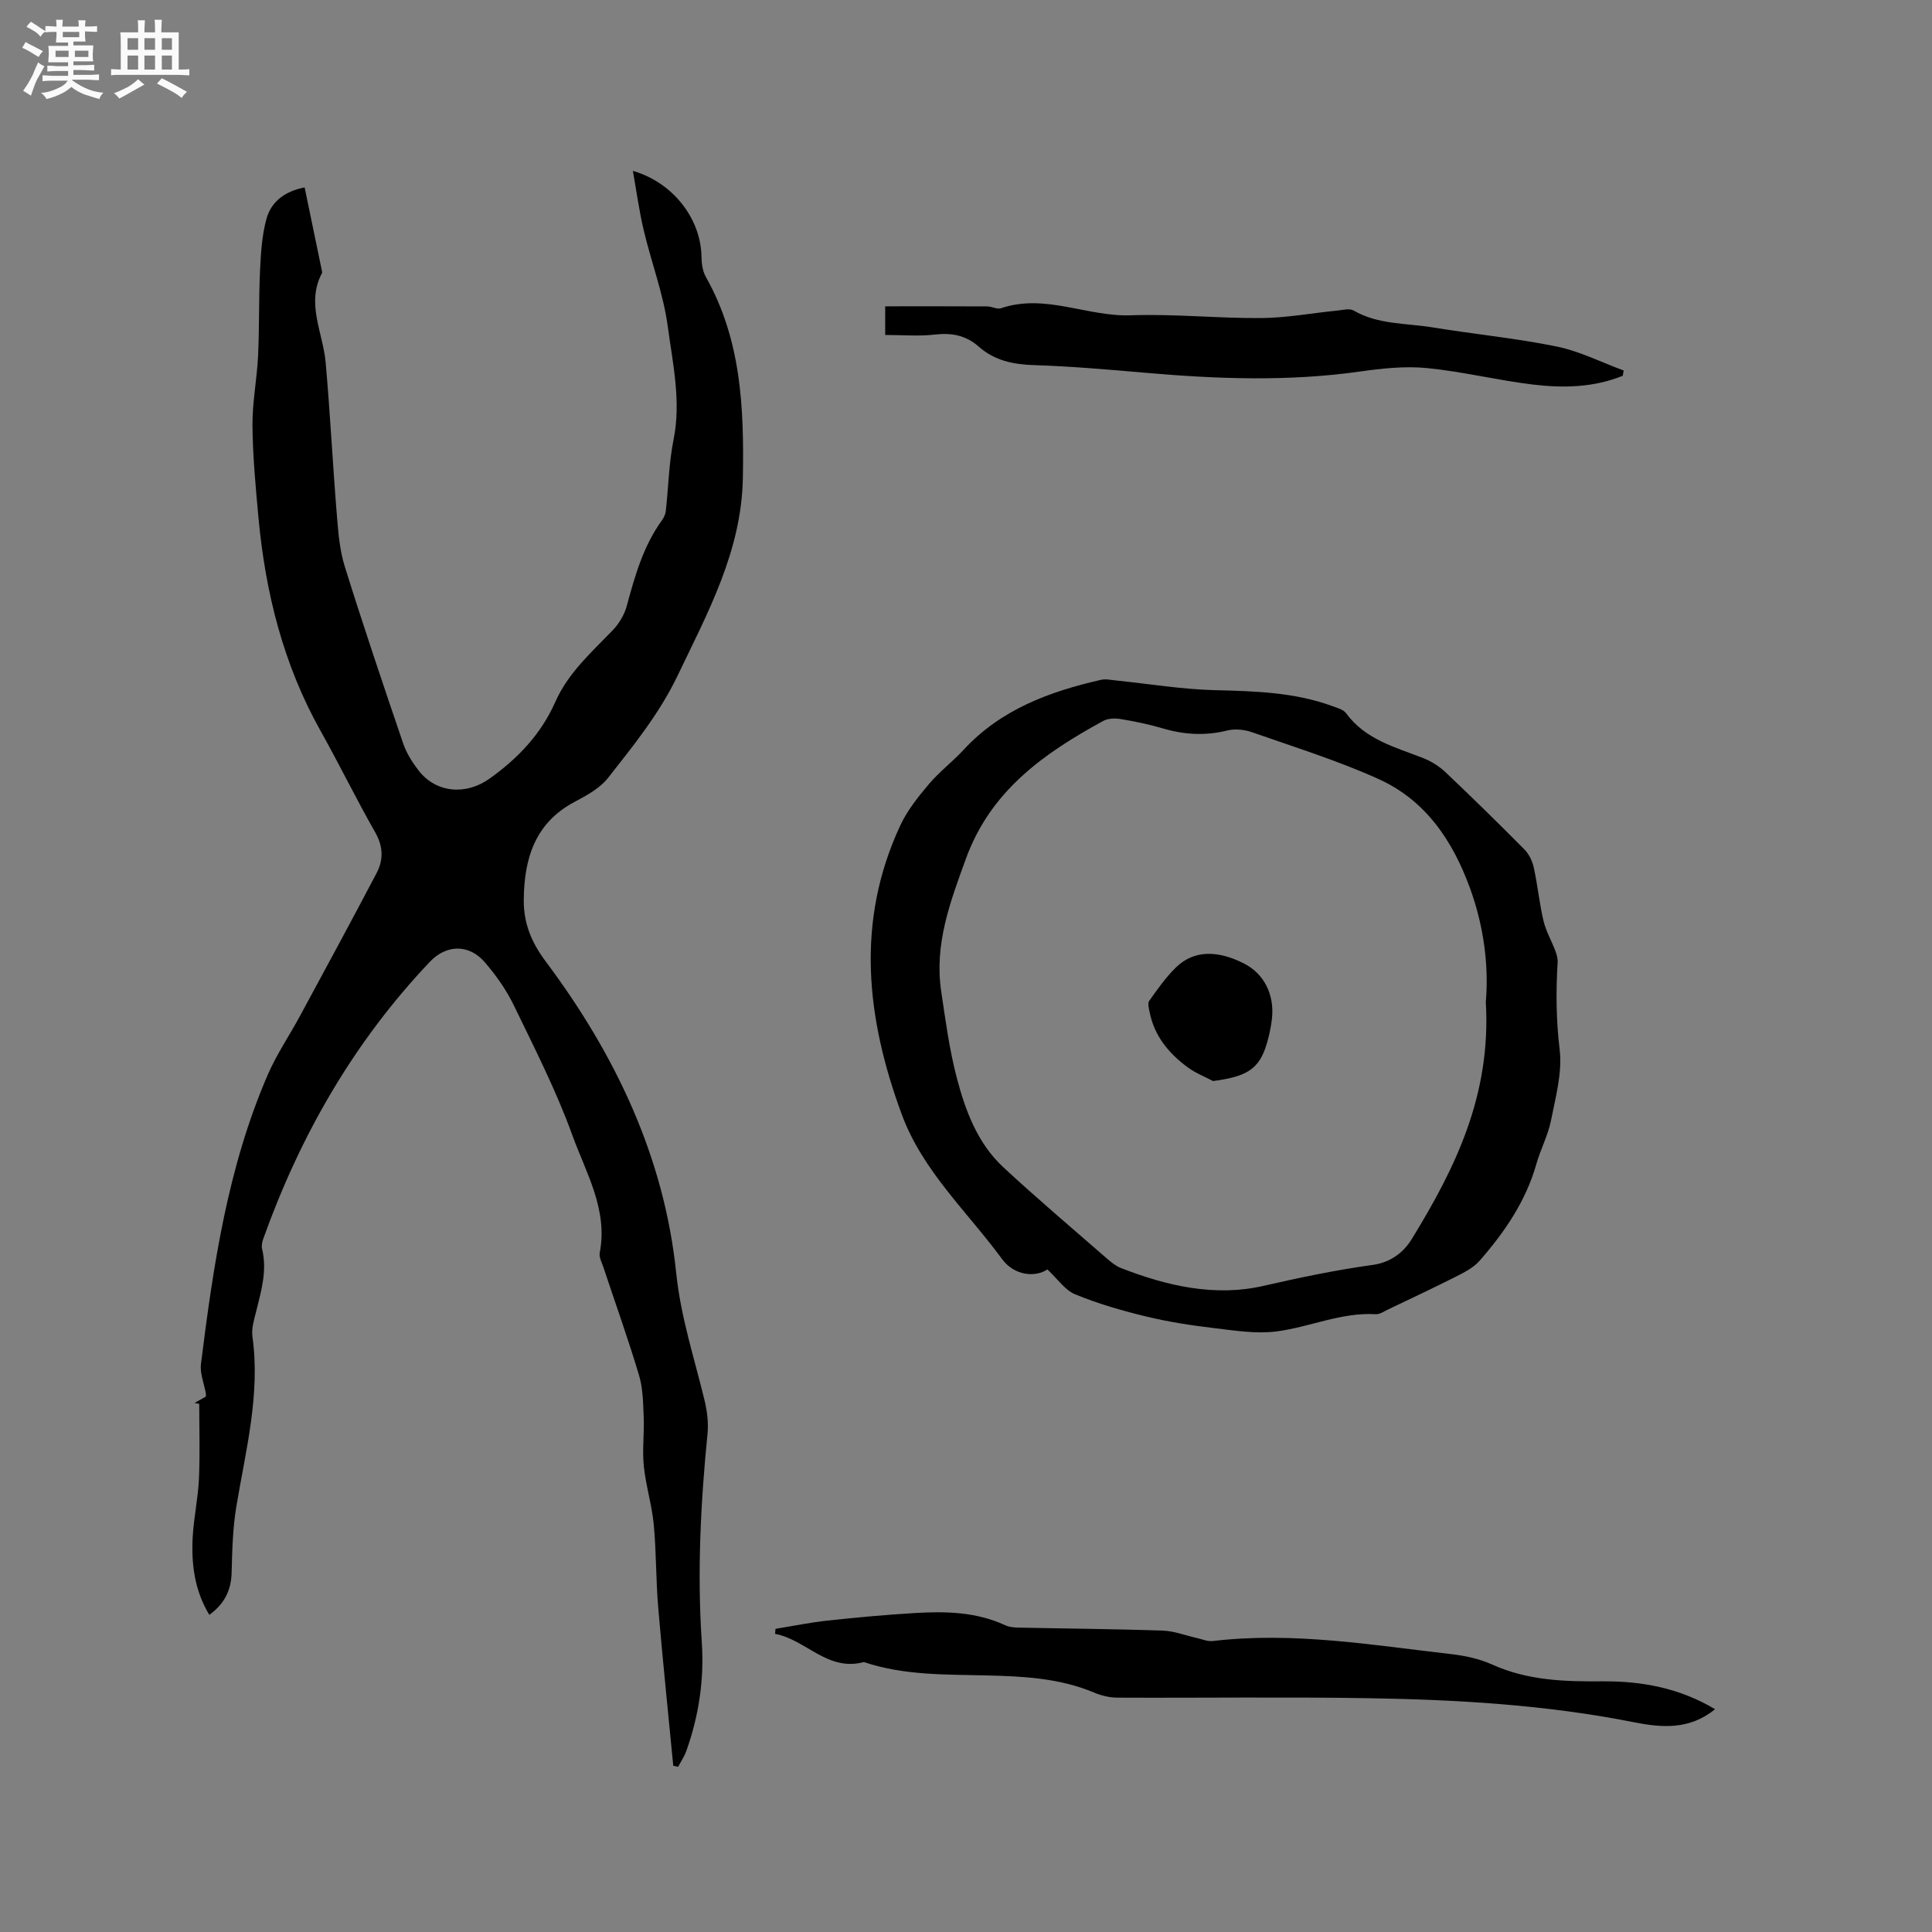
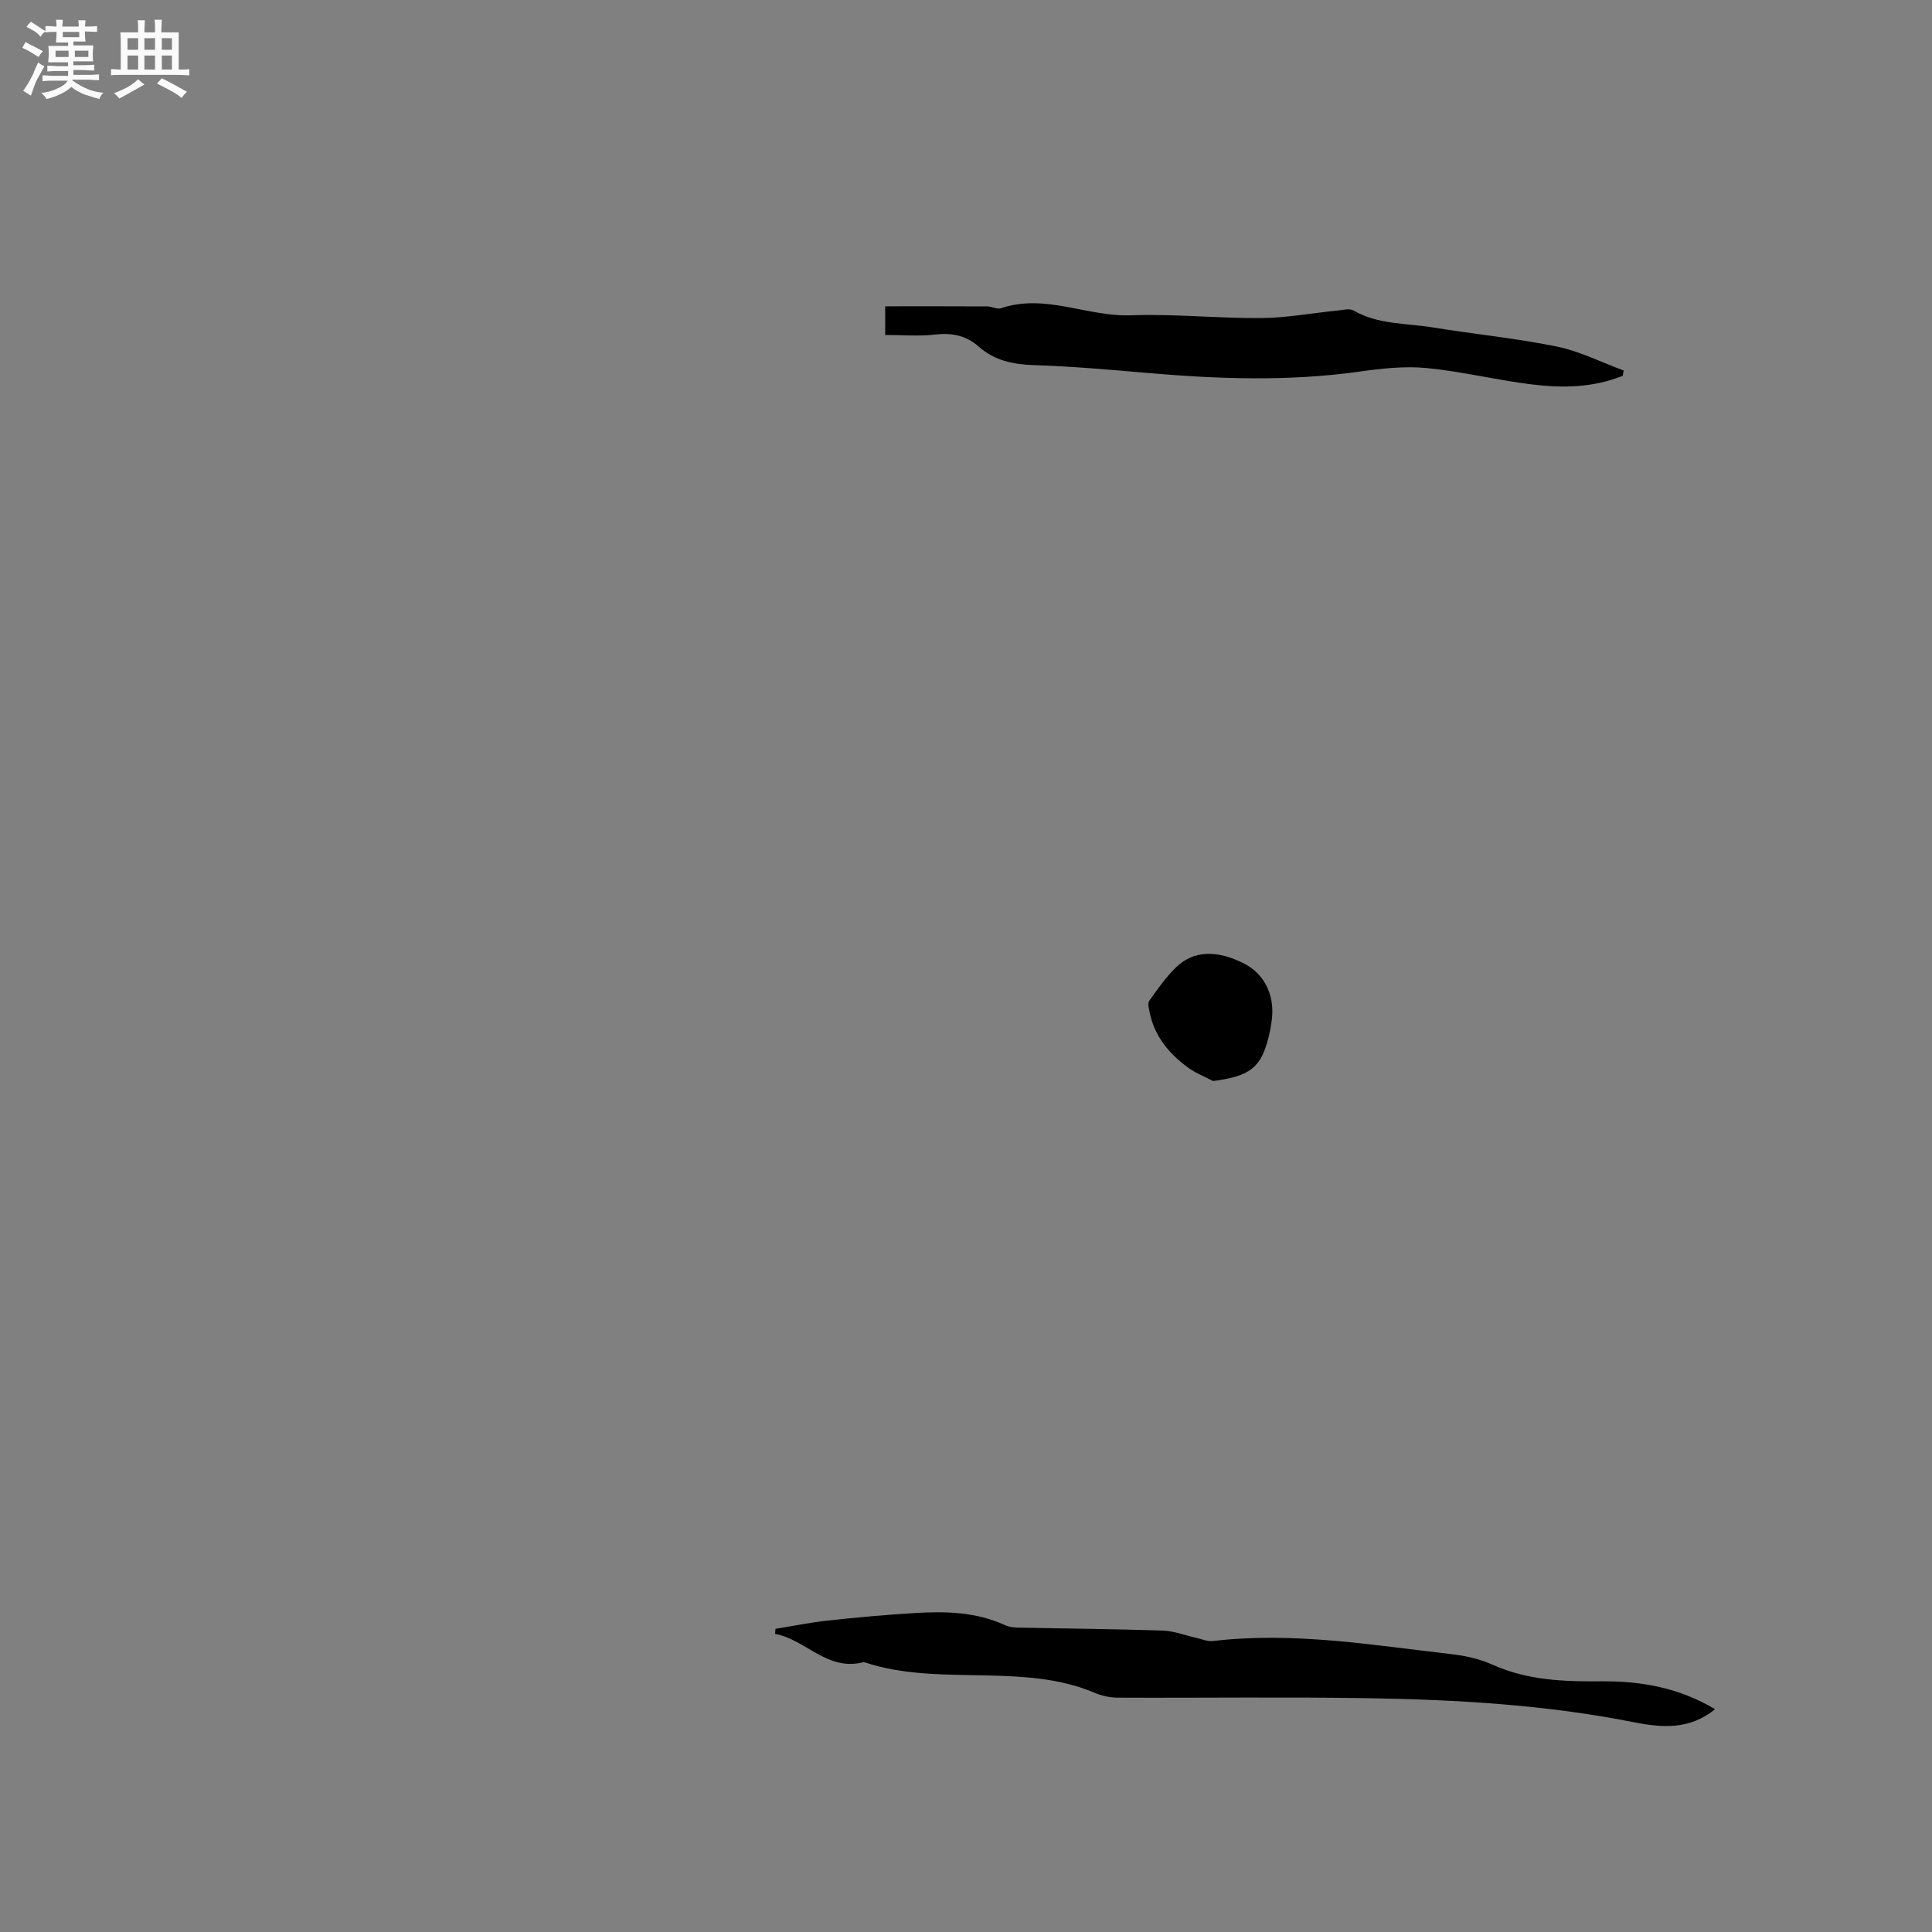
<svg xmlns="http://www.w3.org/2000/svg" enable-background="new 0 0 400 400" viewBox="0 0 400 400">
  <rect x="0" y="0" width="400" height="400" fill="#808080" stroke="none" />
  <path d="m6.8 9.5c.6.3 1.3.7 2.1 1.1-.4.4-.7.8-.9 1.2-.7-.4-1.3-.8-1.8-1.1s-1.1-.6-1.6-.8c.2-.4.5-.8.7-1.2.4.2.8.5 1.5.8zm.9 6.9c-.3.6-.5 1.1-.7 1.7s-.4 1.1-.6 1.7c-.6-.4-1.1-.7-1.6-1 .7-1 1.2-1.8 1.5-2.4.3-.5.6-1.1.8-1.7.3-.6.5-1.2.8-1.8.3.3.8.6 1.3.8-.7 1.3-1.2 2.2-1.5 2.7zm.1-11c.4.3 1 .7 1.7 1.1-.5.2-.8.6-1.1 1.1-.5-.6-1-1-1.4-1.2s-.9-.6-1.5-.8c.2-.4.5-.7.9-1.1.5.3.9.6 1.4.9zm10.5 13.1c1 .4 2 .6 3.1.7-.4.4-.7.8-.8 1.3-.9-.2-1.9-.6-3-.9-1-.4-2-.9-2.8-1.6-.5.4-1.1.9-1.9 1.3s-1.9.9-3.3 1.2c-.1-.3-.5-.8-1.1-1.3 1 0 2.1-.3 3.2-.8 1.2-.5 1.9-1 2.3-1.7h-3.2c-.4 0-1 0-2 .1v-1.2c1 0 1.7.1 2 .1h3.3v-1h-2.3c-.2 0-.9 0-2 .1v-1.2c1.2 0 1.9.1 2 .1h2.3v-.8h-4.1c0-.7.1-1.2.1-1.6 0-.5 0-1.1-.1-1.8h4.1v-.7h-2.5c0-.6.1-1.1.1-1.6v-.6h-.5c-.4 0-1 0-1.8.1v-1.3c1.2 0 1.9.1 2.1.1h.2c0-.3 0-.8-.1-1.4h1.4c0 .6-.1 1-.1 1.4h3.4c0-.4 0-.8-.1-1.3h1.5c0 .4-.1.9-.1 1.3.7 0 1.5 0 2.5-.1v1.2c-1 0-1.8-.1-2.5-.1v.6c0 .3 0 .8.1 1.5h-2.5v.8h4.1c0 .7-.1 1.3-.1 1.8s0 1 .1 1.5h-4.1v.8h1.4c.8 0 1.8 0 2.9-.1v1.2c-1 0-1.9-.1-2.8-.1h-1.5v1h3.2c.3 0 1 0 2.1-.1v1.2c-1.1 0-1.8-.1-2.1-.1h-3.4l-.1.1c1.4 1 2.4 1.5 3.4 1.9zm-4.1-6.7v-1.3h-2.7v1.3zm2.2-4.1v-1.1h-3.4v1.1zm1.9 4.1v-1.3h-2.8v1.3z" fill="#fafafb" />
  <path d="m37 6.7v2.3 5.4c1 0 1.8 0 2.2-.1v1.3c-.6 0-1.5-.1-2.5-.1h-11.9c-.7 0-1.3 0-1.8.1v-1.3c.5 0 1.1.1 2 .1v-5.2c0-1 0-1.8-.1-2.5h3.7c0-1.3 0-2.1-.1-2.5h1.5c0 .4-.1 1.3-.1 2.5h2.2c0-1.2 0-2.1-.1-2.6h1.5c0 .4-.1 1.3-.1 2.6zm-12.3 13.7c-.3-.4-.7-.8-1.1-1.1 1.1-.4 2.1-.9 2.9-1.3.8-.5 1.5-1 2.1-1.6.4.4.9.8 1.3 1.1-2.5 1.4-4.2 2.4-5.2 2.9zm3.9-10.1v-2.4h-2.2v2.4zm0 4.1v-2.9h-2.2v2.9zm3.5-4.1v-2.4h-2.2v2.4zm0 4.1v-2.9h-2.2v2.9zm.4 2.9 1-1.1c.6.3 1.4.7 2.5 1.3s2 1.1 2.7 1.5c-.4.4-.8.8-1.1 1.3-.8-.8-2.5-1.7-5.1-3zm3.1-7v-2.4h-2.1v2.4zm0 4.1v-2.9h-2.1v2.9z" fill="#fafafb" />
  <g fill="#000001">
-     <path d="m139.39 365.58c-1.05-10.94-2.19-21.87-3.12-32.82-.48-5.7-.38-11.45-.92-17.15-.39-4.07-1.65-8.05-2.06-12.12-.34-3.33.12-6.73-.02-10.1-.12-2.91-.15-5.93-.97-8.67-2.24-7.5-4.89-14.88-7.36-22.31-.33-1-.95-2.11-.77-3.04 1.73-8.97-2.86-16.56-5.68-24.36-3.34-9.23-7.84-18.05-12.13-26.91-1.55-3.2-3.69-6.21-6.02-8.91-3.24-3.74-7.9-3.68-11.32-.08-15.72 16.55-26.83 35.9-34.49 57.3-.24.67-.43 1.49-.27 2.15 1.08 4.43-.14 8.6-1.19 12.82-.43 1.73-1.04 3.6-.81 5.3 1.68 12.04-1.39 23.57-3.33 35.24-.74 4.46-.86 9.06-.97 13.6-.08 3.7-1.47 6.52-4.62 8.82-3.08-5.07-3.75-10.56-3.44-16.19.23-4.01 1.11-7.99 1.29-12 .23-5.16.06-10.34.06-15.5-.33-.06-.65-.12-.98-.18.79-.44 1.58-.89 2.35-1.32 0-.26.03-.46 0-.64-.36-2.05-1.26-4.17-1.01-6.15 2.55-20.41 5.56-40.76 13.82-59.83 1.83-4.23 4.47-8.1 6.67-12.17 5.33-9.85 10.67-19.7 15.88-29.62 1.44-2.74 1.36-5.5-.3-8.42-3.93-6.89-7.41-14.04-11.29-20.96-7.72-13.75-11.44-28.65-12.88-44.2-.58-6.33-1.18-12.68-1.24-19.03-.04-4.81.93-9.62 1.16-14.44.28-5.91.13-11.84.41-17.75.17-3.56.39-7.2 1.32-10.6.97-3.57 3.79-5.74 7.91-6.54 1.21 5.83 2.41 11.61 3.6 17.39.02.1.06.23.01.31-3.37 6.33.19 12.34.74 18.51.93 10.44 1.45 20.91 2.3 31.36.3 3.65.57 7.42 1.65 10.88 3.84 12.32 7.97 24.54 12.13 36.75.67 1.96 1.86 3.83 3.14 5.49 3.64 4.73 9.83 5.19 14.68 1.74 5.91-4.2 10.7-9.24 13.65-15.91 2.65-5.99 7.43-10.21 11.84-14.78 1.32-1.37 2.45-3.22 2.94-5.04 1.7-6.25 3.43-12.45 7.31-17.79.42-.57.73-1.32.8-2.02.54-4.9.63-9.89 1.6-14.7 1.59-7.94-.17-15.67-1.2-23.36-.9-6.75-3.4-13.27-4.98-19.94-.94-3.95-1.48-7.99-2.25-12.31 8.33 2.39 14.08 9.94 14.2 17.73.02 1.42.23 3.02.91 4.23 7.35 13.01 7.92 27.17 7.66 41.62-.27 15.13-7.24 27.82-13.5 40.9-3.76 7.86-9.15 14.5-14.43 21.22-1.69 2.15-4.43 3.62-6.93 4.95-8.22 4.37-10.42 11.78-10.5 20.25-.05 4.76 1.52 8.74 4.53 12.76 14.37 19.2 24.55 40.46 27.03 64.52.94 9.11 3.72 17.51 5.83 26.2.56 2.3.89 4.79.65 7.13-1.43 14.36-2.15 28.73-1.18 43.16.52 7.69-.62 15.23-3.22 22.51-.41 1.14-1.11 2.16-1.68 3.24-.33-.07-.67-.15-1.01-.22z" />
-     <path d="m216.85 262.82c-2.49 1.68-6.83 1.33-9.39-2.15-7.17-9.78-16.42-18.21-20.74-29.89-7.35-19.89-9.64-39.94-.31-59.91 1.44-3.09 3.67-5.88 5.89-8.51 2.18-2.58 4.94-4.66 7.23-7.15 7.71-8.34 17.75-12.02 28.42-14.46.97-.22 2.06.03 3.08.13 6.83.7 13.65 1.84 20.49 2.01 8.3.21 16.52.42 24.41 3.33.97.36 2.2.68 2.75 1.43 3.97 5.44 10.09 7.02 15.89 9.27 1.71.66 3.4 1.72 4.73 2.98 5.54 5.25 10.99 10.59 16.36 16.02.95.96 1.62 2.43 1.91 3.78.79 3.62 1.14 7.33 1.99 10.93.51 2.16 1.68 4.17 2.47 6.27.28.75.51 1.6.46 2.39-.37 6.02-.31 11.96.42 18.02.57 4.75-.83 9.82-1.79 14.66-.61 3.08-2.17 5.97-3.03 9.02-2.19 7.73-6.6 14.15-11.79 20.07-1.26 1.44-3.19 2.4-4.95 3.29-4.6 2.33-9.27 4.52-13.92 6.74-.84.4-1.76 1.05-2.61 1-7.16-.42-13.68 2.69-20.56 3.57-4.18.53-8.56-.17-12.81-.68-4.73-.56-9.46-1.28-14.09-2.4-4.99-1.2-9.99-2.64-14.72-4.59-2.13-.84-3.68-3.21-5.79-5.17zm90.77-55.37c.63-7.2-.32-15.5-3.3-23.64-3.61-9.85-9.21-18.13-18.88-22.51-8.45-3.82-17.38-6.6-26.16-9.68-1.59-.56-3.58-.78-5.18-.38-4.57 1.14-8.96.87-13.42-.45-2.84-.84-5.76-1.44-8.68-1.92-1.16-.19-2.62-.15-3.61.4-12.26 6.7-23.28 14.41-28.41 28.52-3.26 8.96-6.56 17.7-5.12 27.4.88 5.96 1.68 11.98 3.19 17.8 1.79 6.87 4.29 13.67 9.66 18.66 6.99 6.49 14.29 12.66 21.48 18.93.87.75 1.82 1.53 2.86 1.94 9.53 3.73 19.49 6.01 29.52 3.71 7.53-1.73 15.04-3.29 22.68-4.35 3.39-.47 6.18-2.34 7.99-5.27 9.03-14.68 16.52-29.86 15.38-49.16z" />
+     <path d="m139.39 365.58z" />
    <path d="m355.08 353.87c-5.31 4.35-11.12 3.83-16.91 2.68-18.16-3.6-36.56-4.66-55-4.96-17.28-.28-34.57-.03-51.86-.11-1.62-.01-3.34-.43-4.84-1.07-7.11-2.98-14.61-3.35-22.14-3.53-8.58-.21-17.19.02-25.48-2.77-7.52 2.04-11.98-4.66-18.38-5.83.03-.35.06-.7.09-1.05 3.61-.58 7.2-1.32 10.82-1.71 6-.65 12.02-1.2 18.05-1.56 6.37-.38 12.71-.24 18.68 2.53.83.38 1.84.47 2.77.49 9.96.21 19.92.28 29.87.62 2.35.08 4.66 1 6.99 1.52 1.12.25 2.28.77 3.36.64 16.62-1.97 32.97.83 49.37 2.71 2.9.33 5.89.99 8.53 2.18 7.3 3.29 14.98 3.52 22.72 3.45 8.22-.06 16.02 1.38 23.36 5.77z" />
    <path d="m335.97 77.8c-6.02 2.45-12.37 2.57-18.66 1.81-7.33-.89-14.57-2.69-21.91-3.41-4.57-.44-9.31.08-13.9.73-14.79 2.09-29.56 1.54-44.35.25-7.7-.67-15.41-1.34-23.13-1.59-4.3-.14-8.14-.95-11.4-3.84-2.63-2.33-5.6-2.89-9.09-2.48-3.32.38-6.71.08-10.26.08 0-1.66 0-3.4 0-5.93 7.13 0 14.14-.02 21.16.02.94.01 2 .65 2.8.38 9.16-3.11 17.86 1.79 26.91 1.46 8.98-.32 17.99.64 26.99.57 5.25-.04 10.49-1.03 15.74-1.55 1.13-.11 2.54-.5 3.38-.01 5.09 2.95 10.85 2.59 16.33 3.49 8.55 1.4 17.22 2.23 25.7 3.96 4.77.97 9.27 3.27 13.89 4.97-.07.37-.14.73-.2 1.09z" />
    <path d="m251.15 223.82c-1.74-.92-3.62-1.65-5.19-2.8-3.94-2.88-6.95-6.49-7.94-11.45-.16-.78-.45-1.84-.09-2.35 1.71-2.4 3.43-4.87 5.53-6.92 3.61-3.54 8.5-3.67 14.11-.81 4.13 2.11 6.33 6.42 5.77 11.42-.14 1.26-.38 2.52-.68 3.75-1.57 6.42-3.85 8.14-11.51 9.16z" />
  </g>
</svg>